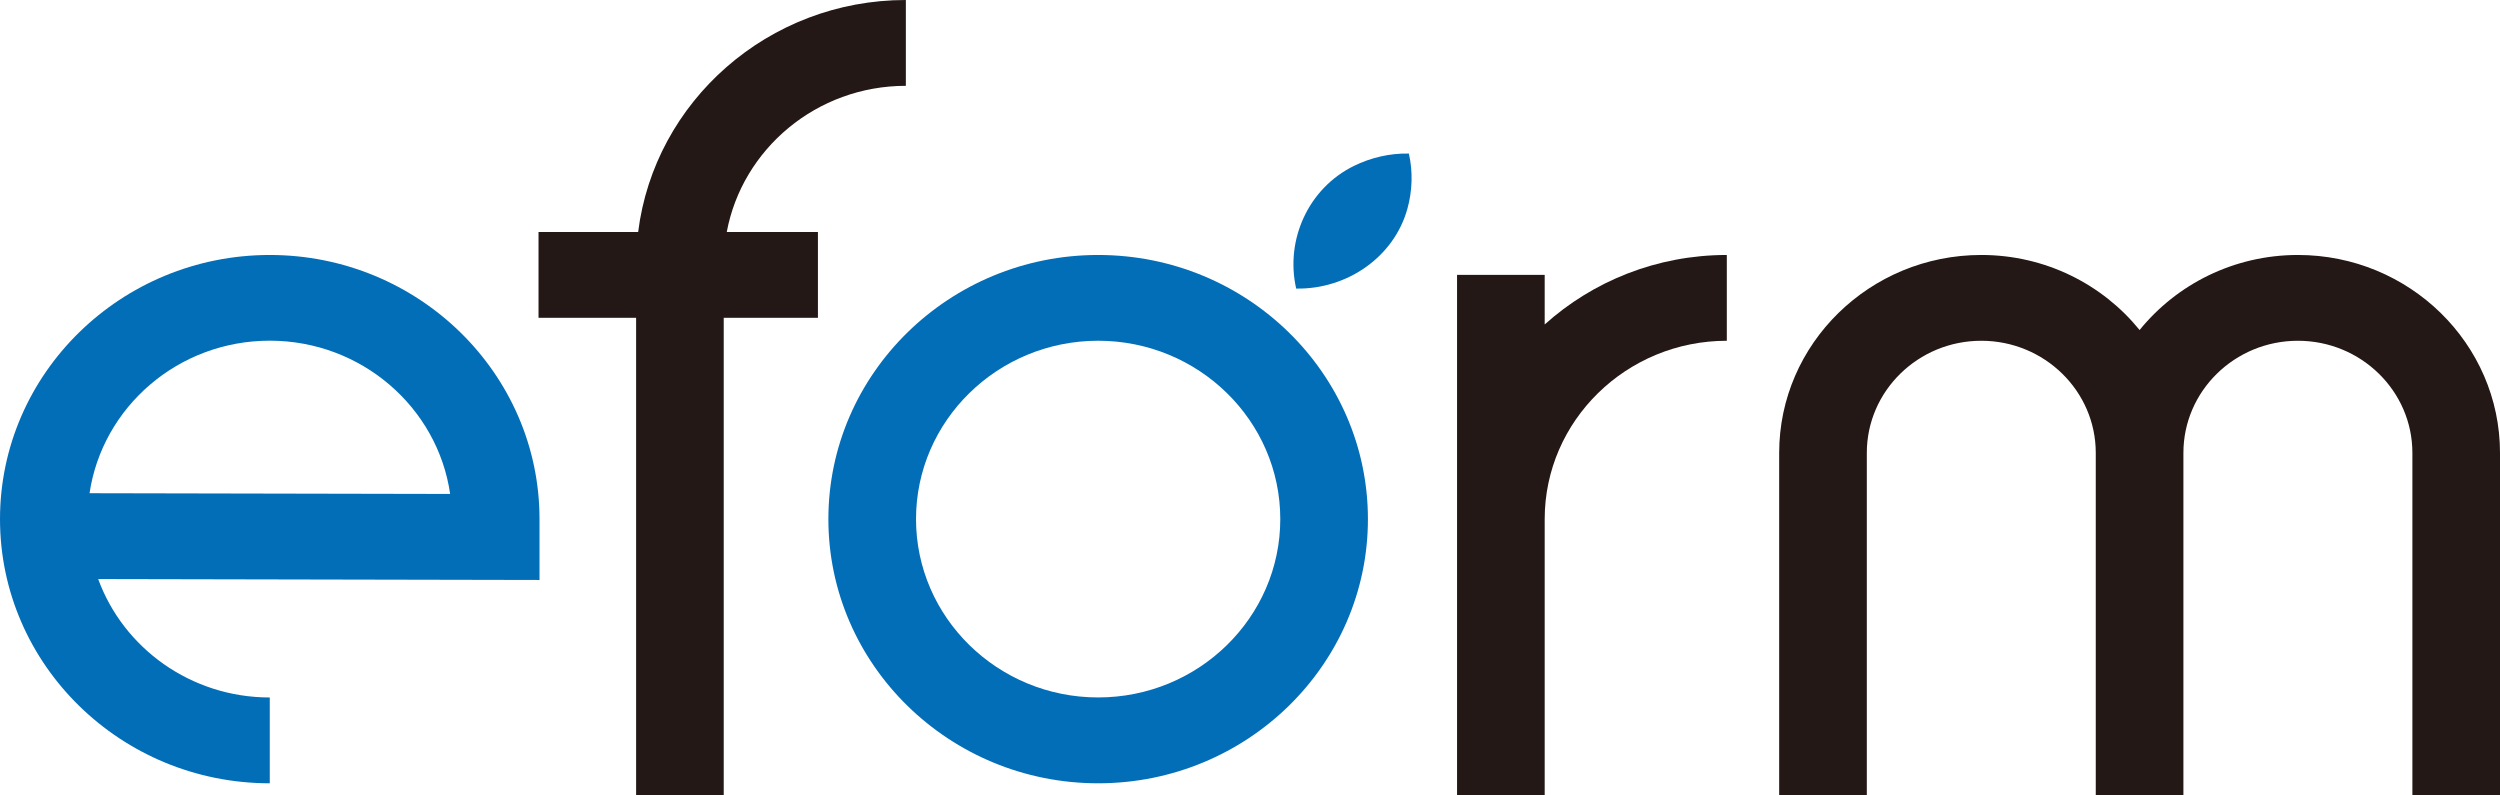
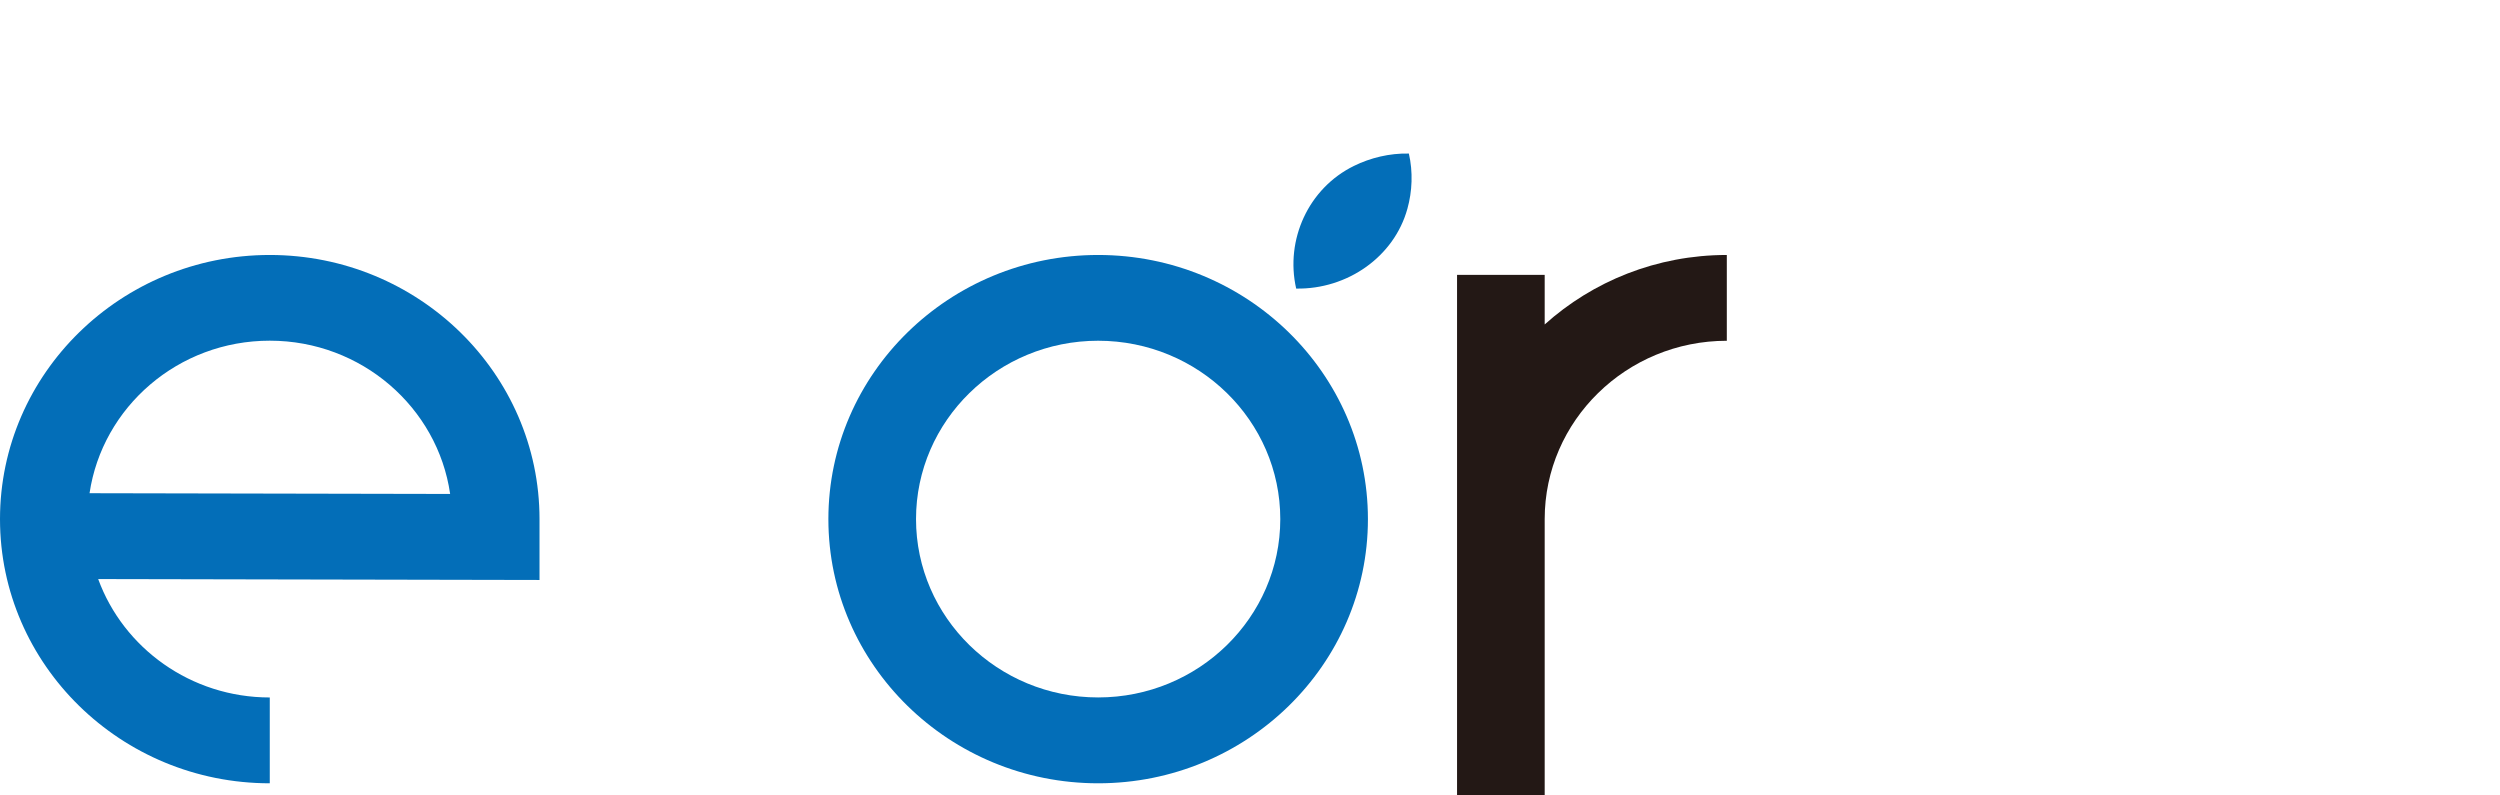
<svg xmlns="http://www.w3.org/2000/svg" width="88" height="28" viewBox="0 0 88 28" fill="none">
  <g clip-path="url(#clip0_2746_19732)">
    <path d="M38.655 27.572C33.419 27.572 29.159 23.401 29.159 18.273C29.159 13.146 33.419 8.975 38.655 8.975C43.891 8.975 48.151 13.146 48.151 18.273C48.151 23.401 43.891 27.572 38.655 27.572ZM38.655 11.994C35.12 11.994 32.244 14.81 32.244 18.272C32.244 21.733 35.12 24.55 38.655 24.55C42.19 24.55 45.066 21.733 45.066 18.272C45.066 14.81 42.19 11.994 38.655 11.994Z" fill="#036EB8" />
    <path d="M9.496 27.572C4.26 27.572 0 23.401 0 18.273C0 13.146 4.26 8.975 9.496 8.975C14.732 8.975 18.991 13.146 18.991 18.273V20.415L3.456 20.383C4.343 22.81 6.715 24.551 9.496 24.551V27.572ZM3.152 17.361L15.845 17.387C15.406 14.342 12.725 11.992 9.497 11.992C6.269 11.992 3.604 14.328 3.152 17.36V17.361Z" fill="#036EB8" />
-     <path d="M80.886 8.975C78.631 8.975 76.618 10.009 75.314 11.617C74.009 10.009 71.998 8.975 69.741 8.975C65.819 8.975 62.627 12.099 62.627 15.941V28.002H65.712V15.941C65.712 13.765 67.519 11.995 69.741 11.995C71.964 11.995 73.771 13.765 73.771 15.941V28.002H76.856V15.941C76.856 13.765 78.663 11.995 80.886 11.995C83.108 11.995 84.916 13.765 84.916 15.941V28.002H88V15.941C88 12.101 84.809 8.975 80.886 8.975Z" fill="#231815" />
-     <path d="M31.886 3.021V0C27.042 0 23.037 3.572 22.463 8.166H18.956V11.186H22.391V28.002H25.475V11.186H28.791V8.166H25.582C26.128 5.244 28.746 3.021 31.886 3.021Z" fill="#231815" />
    <path d="M54.373 11.42V9.675H51.288V28.001H54.373V18.273C54.373 14.812 57.249 11.995 60.784 11.995V8.975C58.315 8.975 56.063 9.903 54.373 11.421V11.42Z" fill="#231815" />
    <path d="M45.625 10.156C45.236 8.442 46.054 6.627 47.659 5.84C48.236 5.555 48.913 5.39 49.592 5.405C49.741 6.053 49.711 6.736 49.541 7.346C49.074 9.043 47.419 10.19 45.625 10.158V10.156Z" fill="#036EB8" />
  </g>
  <defs>
    <clipPath id="clip0_2746_19732">
      <rect width="88" height="28" fill="white" />
    </clipPath>
  </defs>
</svg>